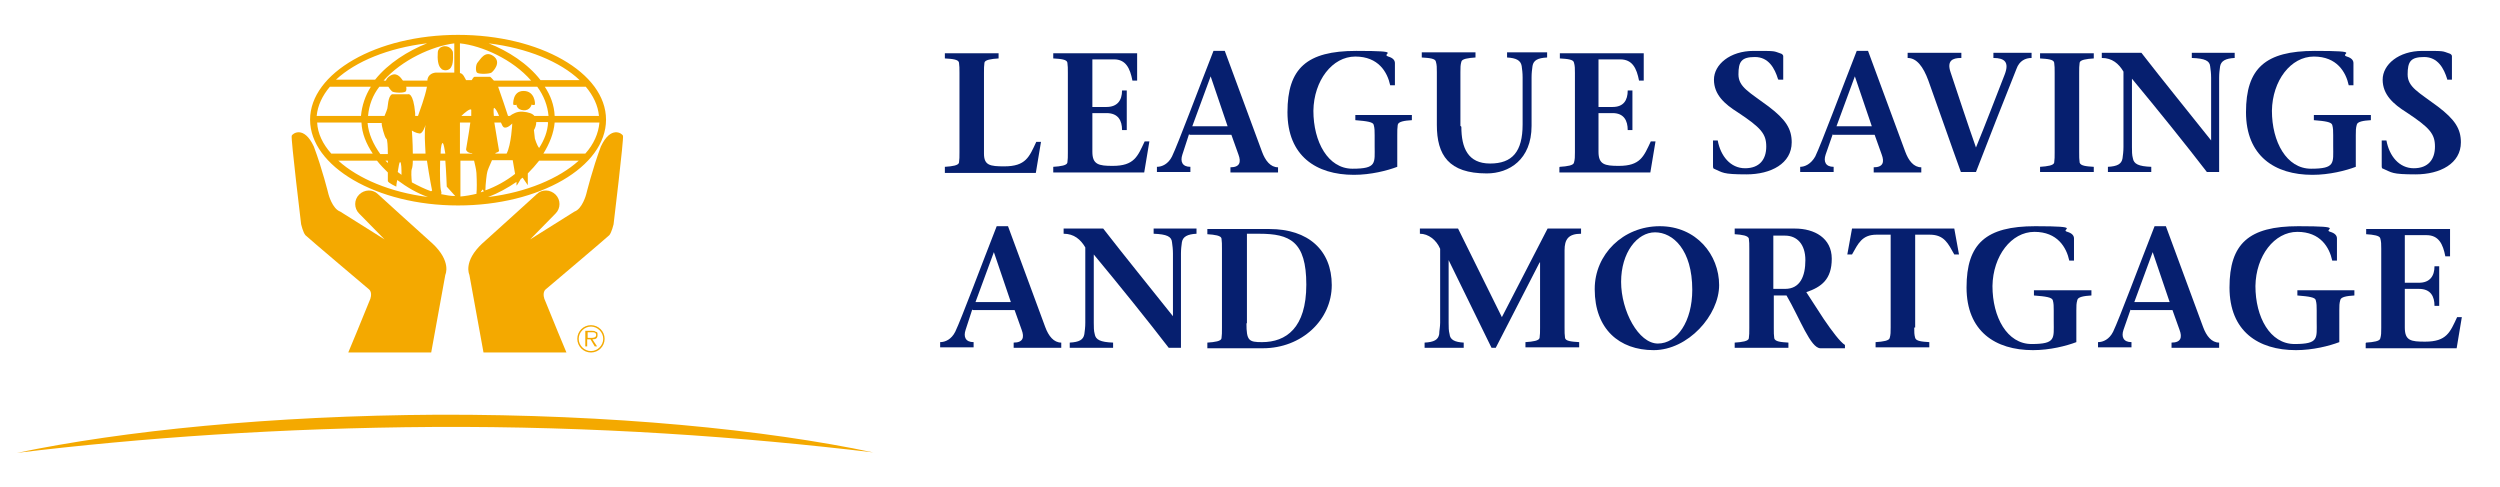
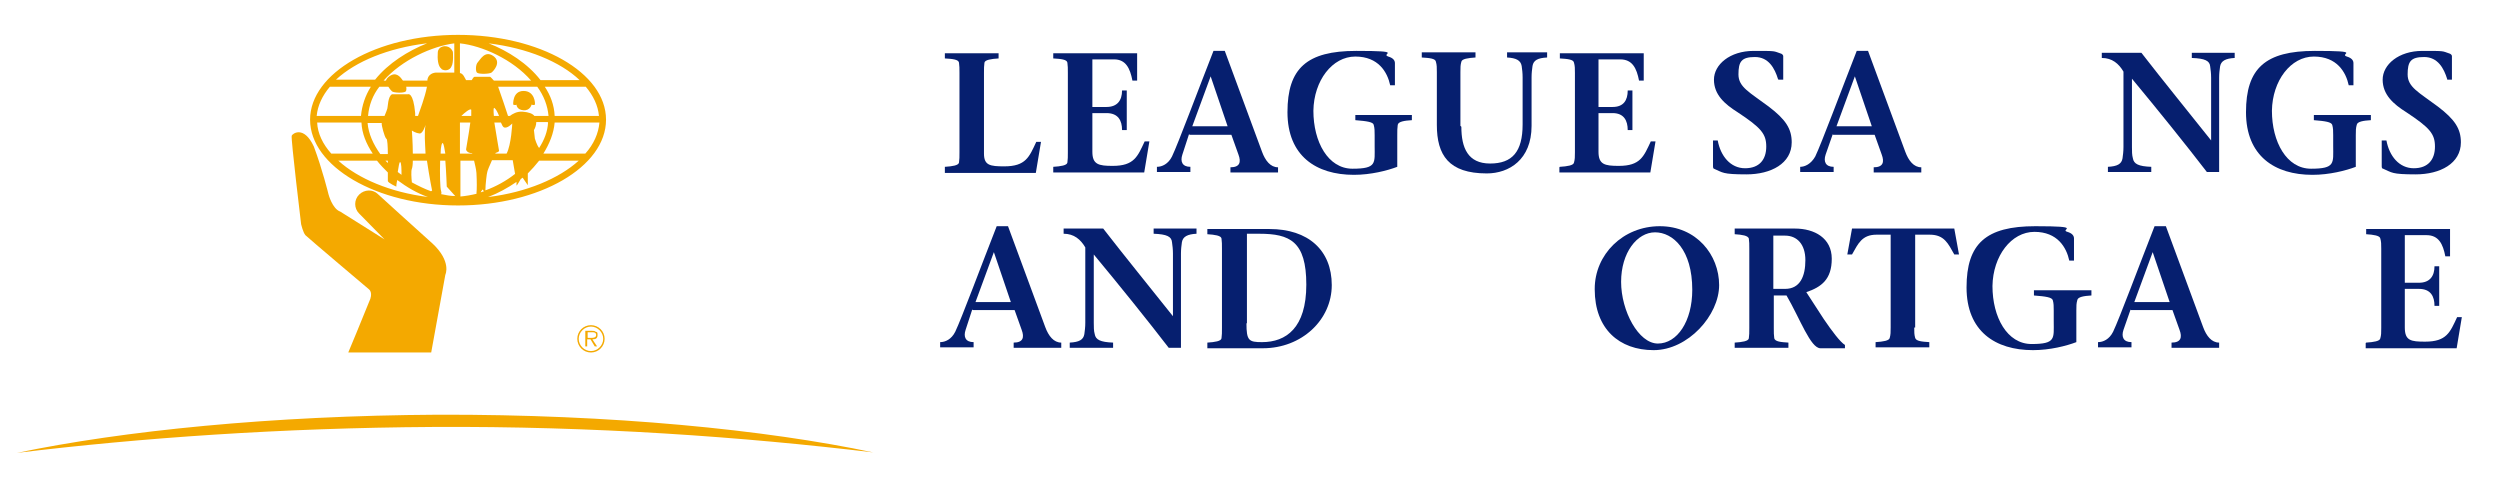
<svg xmlns="http://www.w3.org/2000/svg" id="Layer_1" version="1.1" viewBox="0 0 530.5 103.4">
  <defs>
    <style>
      .st0 {
        fill: #061f6f;
      }

      .st1 {
        fill: #f4a900;
      }
    </style>
  </defs>
  <g>
    <path class="st0" d="M200.5,35.4c1.6-.1,2.9-.3,3-.9.1-.7.1-1.2.1-2.2V15.5c0-1,0-1.5-.1-2.2-.1-.7-1.4-.8-3-.9v-1.1h11.4v1.1c-1.6.1-2.9.3-3,.9-.1.7-.1,1.2-.1,2.2v17.1c0,2.5,1.3,2.7,4.3,2.7,4.6,0,5.3-2,6.8-5.2h1l-1.1,6.6h-19.3v-1.1Z" />
    <path class="st0" d="M223.5,35.4c1.6-.1,2.9-.3,3-.9.1-.7.1-1.2.1-2.2V15.5c0-1,0-1.5-.1-2.2-.1-.7-1.4-.8-3-.9v-1.1h17.8v5.8h-1c-.5-2.6-1.4-4.5-3.9-4.5h-4.6v10.1h3c2.3,0,3.3-1.4,3.3-3.5h1v8.4h-1c0-2-.8-3.6-3.3-3.6h-3v8.2c0,2.7,1.3,3,4.3,3,4.6,0,5.3-2,6.8-5.2h1l-1.1,6.6h-19.3v-1.1Z" />
    <path class="st0" d="M252.3,28.5l-1.4,4.3c-.5,1.5,0,2.6,1.7,2.6v1.1h-7.1v-1.1c1.1,0,2.4-.6,3.2-2.2,1.3-2.7,5.7-14.5,8.8-22.4h2.4c2.2,6,6.6,17.9,7.9,21.4.7,1.9,1.8,3.3,3.4,3.3v1.1h-10.1v-1.1c2,0,2.3-1.1,1.7-2.7l-1.5-4.2h-8.8ZM260.5,26.8l-3.6-10.6h0l-3.9,10.6h7.6Z" />
    <path class="st0" d="M287.6,24.4h12v1.1c-1.6.1-2.9.3-3,1-.1.7-.1,1.2-.1,2.2v6.7c-2.1.8-5.6,1.7-9.2,1.7-8,0-14.1-4-14.1-13.3s4.1-13,14.6-13,5,.6,6.8,1.2c1,.3,1.4.8,1.4,1.4v4.7h-1c-.6-2.8-2.5-6.1-7.4-6.1s-8.8,5.1-8.9,11.5c0,6.6,3.1,12.3,8.3,12.3s4.7-1.2,4.7-4.8v-2.3c0-.9,0-1.5-.2-2.2-.1-.6-1.4-.8-3.9-1v-1.1Z" />
    <path class="st0" d="M310.1,26.9c0,4.5,1.4,7.8,6.1,7.8s6.9-2.5,6.9-8.3v-10c0-.9-.1-1.7-.2-2.4-.2-1.2-1.2-1.7-3.1-1.8v-1.1h8.5v1.1c-2,.1-2.9.6-3.1,1.8-.1.7-.2,1.5-.2,2.4v10.3c0,7.2-4.8,10.1-9.5,10.1-8.1,0-10.6-3.9-10.6-10.3v-11.2c0-1,0-1.5-.2-2.2-.1-.7-1.4-.8-3-.9v-1.1h11.4v1.1c-1.6.1-2.9.3-3,.9-.2.7-.2,1.2-.2,2.2v11.4Z" />
    <path class="st0" d="M331,35.4c1.6-.1,2.9-.3,3-.9.2-.7.2-1.2.2-2.2V15.5c0-1,0-1.5-.2-2.2-.1-.7-1.4-.8-3-.9v-1.1h17.8v5.8h-1c-.5-2.6-1.4-4.5-4-4.5h-4.6v10.1h3c2.3,0,3.2-1.4,3.2-3.5h1v8.4h-1c0-2-.8-3.6-3.2-3.6h-3v8.2c0,2.7,1.3,3,4.3,3,4.6,0,5.3-2,6.8-5.2h1l-1.1,6.6h-19.3v-1.1Z" />
    <path class="st0" d="M377.3,16.8c-.7-2.3-2-4.7-4.9-4.7s-3.5,1-3.5,3.7,2.4,3.8,6.4,6.8c3.7,2.8,4.9,4.8,4.9,7.6,0,4.5-4.4,6.8-9.6,6.8s-5-.4-6.9-1.2c-.1,0-.2-.2-.2-.5v-5.5h1c.6,3.3,2.7,5.9,5.8,5.9s4.5-1.9,4.5-4.6-1.1-4-6.1-7.3c-2.7-1.7-5-3.7-5-6.9s3.4-6.1,8.4-6.1,4.1,0,5.9.6c.2.1.4.3.4.5v5h-1Z" />
    <path class="st0" d="M388.9,28.5l-1.5,4.3c-.5,1.5,0,2.6,1.7,2.6v1.1h-7.1v-1.1c1,0,2.3-.6,3.2-2.2,1.3-2.7,5.7-14.5,8.8-22.4h2.4c2.2,6,6.6,17.9,7.9,21.4.7,1.9,1.8,3.3,3.4,3.3v1.1h-10.1v-1.1c2,0,2.3-1.1,1.7-2.7l-1.5-4.2h-8.8ZM397.2,26.8l-3.6-10.6h0l-3.9,10.6h7.6Z" />
-     <path class="st0" d="M416.1,12.3c-1.8,0-3,.6-2.2,3,1.6,4.8,3.5,10.6,5.4,16,2.1-5.1,4.1-10.4,6.1-15.5,1-2.6,0-3.5-2.4-3.5v-1.1h8.1v1.1c-1.3,0-2.6.6-3.2,2.3-2.9,7.3-5.8,14.6-8.6,21.9h-3.2c-1.9-5.2-5.3-15-6.9-19.4-1.1-3-2.5-4.8-4.4-4.8v-1.1h11.4v1.1Z" />
-     <path class="st0" d="M441.2,32.3c0,1,0,1.5.1,2.2.2.7,1.4.8,3,.9v1.1h-11.4v-1.1c1.6-.1,2.9-.3,3-.9.1-.7.1-1.2.1-2.2V15.5c0-1,0-1.5-.1-2.2-.1-.7-1.4-.8-3-.9v-1.1h11.4v1.1c-1.6.1-2.9.3-3,.9-.1.7-.1,1.2-.1,2.2v16.8Z" />
    <path class="st0" d="M468.3,36.5c-4.3-5.6-10.5-13.3-15.9-19.8h0v14.5c0,.9,0,1.7.2,2.4.2,1.2,1.2,1.7,3.9,1.8v1.1h-9.2v-1.1c2-.1,2.9-.6,3.1-1.8.1-.7.2-1.5.2-2.4V15.2c-1-1.7-2.4-2.9-4.6-2.9v-1.1h8.4c4.5,5.8,10.1,12.7,14.8,18.6h0v-13.3c0-.9-.1-1.7-.2-2.4-.1-1.2-1.1-1.7-3.9-1.8v-1.1h9.1v1.1c-1.9.1-2.9.6-3.1,1.8-.1.7-.2,1.5-.2,2.4v20h-2.8Z" />
    <path class="st0" d="M491.1,24.4h12v1.1c-1.6.1-2.9.3-3,1-.2.7-.2,1.2-.2,2.2v6.7c-2.1.8-5.6,1.7-9.2,1.7-8,0-14.1-4-14.1-13.3s4.1-13,14.6-13,5,.6,6.8,1.2c1,.3,1.4.8,1.4,1.4v4.7h-1c-.6-2.8-2.5-6.1-7.4-6.1s-8.8,5.1-8.9,11.5c0,6.6,3.1,12.3,8.3,12.3s4.7-1.2,4.7-4.8v-2.3c0-.9,0-1.5-.2-2.2-.2-.6-1.4-.8-3.9-1v-1.1Z" />
    <path class="st0" d="M519.3,16.8c-.7-2.3-2-4.7-4.9-4.7s-3.5,1-3.5,3.7,2.4,3.8,6.4,6.8c3.7,2.8,4.9,4.8,4.9,7.6,0,4.5-4.4,6.8-9.6,6.8s-5-.4-6.9-1.2c-.2,0-.3-.2-.3-.5v-5.5h1c.6,3.3,2.7,5.9,5.8,5.9s4.5-1.9,4.5-4.6-1.1-4-6.1-7.3c-2.7-1.7-5-3.7-5-6.9s3.4-6.1,8.4-6.1,4.1,0,5.9.6c.2.1.4.3.4.5v5h-1Z" />
    <path class="st0" d="M206.3,65.7l-1.4,4.3c-.5,1.5,0,2.6,1.7,2.6v1.1h-7.1v-1.1c1.1,0,2.4-.6,3.2-2.2,1.3-2.7,5.7-14.5,8.8-22.4h2.4c2.2,6,6.6,17.9,7.9,21.4.7,1.9,1.8,3.3,3.4,3.3v1.1h-10.1v-1.1c2,0,2.3-1.1,1.7-2.7l-1.5-4.2h-8.8ZM214.5,64.1l-3.6-10.6h0l-3.9,10.6h7.6Z" />
    <path class="st0" d="M248,73.8c-4.3-5.6-10.5-13.3-15.9-19.8h0v14.5c0,.9,0,1.7.2,2.4.2,1.2,1.2,1.7,3.9,1.8v1.1h-9.2v-1.1c2-.1,2.9-.6,3.1-1.8.1-.7.2-1.5.2-2.4v-16c-1-1.7-2.4-2.9-4.6-2.9v-1.1h8.4c4.5,5.8,10.1,12.7,14.8,18.6h0v-13.3c0-.9-.1-1.7-.2-2.4-.1-1.2-1.1-1.7-3.9-1.8v-1.1h9.1v1.1c-1.9.1-2.9.6-3.1,1.8-.1.7-.2,1.5-.2,2.4v20h-2.8Z" />
    <path class="st0" d="M256.2,72.7c1.6-.1,2.9-.3,3-.9.1-.7.1-1.2.1-2.2v-16.8c0-1,0-1.5-.1-2.2-.1-.6-1.4-.8-3-.9v-1.1h13.2c8.2,0,13.2,4.5,13.2,11.9s-6.4,13.4-14.6,13.4h-11.8v-1.1ZM264.5,68.6c0,3.7.5,4,3.3,4,5.1,0,9.4-3,9.4-12.2s-3.5-10.8-10-10.8h-2.6v19Z" />
-     <path class="st0" d="M335.5,49.6c-2.7,0-3.5,1.2-3.5,3.5v16.4c0,1,0,1.5.1,2.2.1.7,1.4.8,3,.9v1.1h-11.4v-1.1c1.6-.1,2.9-.3,3-.9.1-.7.1-1.2.1-2.2v-13.8h-.1l-9.3,18.1h-.9l-9.1-18.6h0v13.3c0,.9,0,1.7.2,2.4.1,1.2,1.1,1.7,3,1.8v1.1h-8.3v-1.1c2-.1,2.9-.6,3.1-1.8,0-.7.2-1.5.2-2.4v-15.7c-.8-1.9-2.5-3.2-4.3-3.2v-1.1h8.1l9.3,18.8,9.7-18.8h7.1v1.1Z" />
    <path class="st0" d="M338.4,61.3c0-7.3,6-13.3,13.8-13.3s12.6,6.1,12.6,12.5-6.6,13.8-13.9,13.8-12.5-4.5-12.5-12.9ZM359.1,61.5c0-8.5-4.1-12.2-7.9-12.2s-7.2,4.3-7.2,10.5,3.7,13.1,7.8,13.1,7.3-4.7,7.3-11.4Z" />
    <path class="st0" d="M368.1,48.5h12.8c4.1,0,7.8,2,7.8,6.4s-2.2,6-5.4,7.1l3.7,5.7c1.7,2.5,3.5,4.9,4.5,5.5v.7h-5.2c-2.1,0-4.3-6.2-7.2-11.2h-2.7v6.9c0,1,0,1.5.1,2.2.2.7,1.4.8,3,.9v1.1h-11.4v-1.1c1.6-.1,2.9-.3,3-.9.1-.7.1-1.2.1-2.2v-16.8c0-1,0-1.5-.1-2.2-.2-.6-1.4-.8-3-.9v-1.1ZM376.3,61.3h2.5c3.2,0,4.3-2.7,4.3-6.1s-1.8-5.2-4.3-5.2h-2.5v11.4Z" />
    <path class="st0" d="M406.2,69.5c0,1,0,1.5.2,2.2.2.7,1.4.8,3,.9v1.1h-11.4v-1.1c1.6-.1,2.9-.3,3-.9.2-.7.2-1.2.2-2.2v-19.7h-3c-3.1,0-3.9,1.9-5.2,4.2h-1l1-5.5h21.7l1,5.5h-1c-1.3-2.3-2.1-4.2-5.2-4.2h-3.1v19.7Z" />
    <path class="st0" d="M431.8,61.6h12v1.1c-1.6.1-2.9.3-3,1-.2.7-.2,1.2-.2,2.2v6.7c-2.1.8-5.6,1.7-9.2,1.7-8,0-14.1-4-14.1-13.3s4.1-13,14.6-13,5,.7,6.8,1.2c1,.3,1.4.8,1.4,1.4v4.7h-1c-.6-2.8-2.5-6.1-7.4-6.1s-8.8,5.1-8.9,11.5c0,6.6,3.1,12.3,8.3,12.3s4.7-1.2,4.7-4.8v-2.3c0-.9,0-1.5-.2-2.2-.2-.6-1.4-.8-4-1v-1.1Z" />
    <path class="st0" d="M452.1,65.7l-1.5,4.3c-.5,1.5,0,2.6,1.7,2.6v1.1h-7.1v-1.1c1.1,0,2.4-.6,3.2-2.2,1.3-2.7,5.7-14.5,8.8-22.4h2.4c2.2,6,6.6,17.9,7.9,21.4.7,1.9,1.8,3.3,3.4,3.3v1.1h-10.1v-1.1c2,0,2.3-1.1,1.7-2.7l-1.5-4.2h-8.8ZM460.4,64.1l-3.6-10.6h0l-3.9,10.6h7.6Z" />
-     <path class="st0" d="M487.6,61.6h12v1.1c-1.6.1-2.9.3-3,1-.2.7-.2,1.2-.2,2.2v6.7c-2.1.8-5.6,1.7-9.2,1.7-8,0-14.1-4-14.1-13.3s4.1-13,14.6-13,5,.7,6.8,1.2c1,.3,1.4.8,1.4,1.4v4.7h-1c-.6-2.8-2.5-6.1-7.4-6.1s-8.8,5.1-8.9,11.5c0,6.6,3.1,12.3,8.3,12.3s4.7-1.2,4.7-4.8v-2.3c0-.9,0-1.5-.2-2.2-.1-.6-1.4-.8-3.9-1v-1.1Z" />
    <path class="st0" d="M502.1,72.7c1.6-.1,2.9-.3,3-.9.2-.7.2-1.2.2-2.2v-16.8c0-1,0-1.5-.2-2.2-.1-.6-1.4-.8-3-.9v-1.1h17.8v5.8h-1c-.5-2.6-1.4-4.5-4-4.5h-4.6v10.1h3c2.3,0,3.3-1.4,3.3-3.5h1v8.4h-1c0-2-.8-3.6-3.3-3.6h-3v8.2c0,2.8,1.3,3,4.3,3,4.6,0,5.3-2,6.8-5.2h1l-1.1,6.6h-19.3v-1.1Z" />
  </g>
  <g>
    <path class="st1" d="M91.8,90.6c34.3-.2,65.9,2.1,93.5,5.4-22.7-4.8-55.4-8.1-92.4-8-35.3.2-66.8,3.4-89.3,8.1,26.3-3.2,56.2-5.3,88.2-5.5Z" />
    <g>
      <g>
-         <path class="st1" d="M102.3,51.7c2.7-2.4,11.6-10.5,11.6-10.5,1.1-1.1,2.9-1,4,.1,1.1,1.1,1.1,2.9,0,4l-5.4,5.5s8.3-5.2,9.4-5.9c1.7-.6,2.5-3.7,2.5-3.7,0,0,1.3-5.3,3.1-10.1,2.1-4.5,4.5-2.8,4.7-2.3.2.6-2,18.8-2,18.8,0,0-.4,1.7-.9,2.3-.6.6-13.5,11.5-13.5,11.5,0,0-1,.7,0,2.7,1.1,2.8,4.4,10.7,4.4,10.7h-17.6l-3-16.5s-1.4-2.8,2.8-6.7Z" />
        <path class="st1" d="M91.8,51.7c-2.7-2.4-11.6-10.5-11.6-10.5-1.1-1.1-2.9-1-4,.1-1.1,1.1-1.1,2.9,0,4l5.4,5.5s-8.3-5.2-9.4-5.9c-1.7-.6-2.5-3.7-2.5-3.7,0,0-1.3-5.3-3.1-10.1-2.1-4.5-4.5-2.8-4.7-2.3-.2.6,2,18.8,2,18.8,0,0,.4,1.7.9,2.3.6.6,13.5,11.5,13.5,11.5,0,0,1,.7,0,2.7-1.1,2.8-4.4,10.7-4.4,10.7h17.6l3-16.5s1.4-2.8-2.8-6.7Z" />
        <path class="st1" d="M125.4,74.5c-1.4,0-2.6-1.2-2.6-2.6s1.2-2.6,2.6-2.6,2.6,1.2,2.6,2.6-1.2,2.6-2.6,2.6ZM125.4,74.8c1.6,0,2.9-1.3,2.9-2.9s-1.3-2.9-2.9-2.9-2.9,1.3-2.9,2.9,1.3,2.9,2.9,2.9ZM125.8,72c.6,0,1-.2,1-.9s-.1-.6-.4-.7c-.2-.2-.5-.2-.8-.2h-1.4v3.3h.4v-1.5h.7l.9,1.5h.5l-1-1.5ZM124.7,71.7v-1.2h.9c.4,0,.9,0,.9.6s-.7.6-1.2.6h-.6Z" />
      </g>
      <path class="st1" d="M97.2,7.4c-17.3,0-31.4,8.1-31.4,18s14.1,18.2,31.4,18.2,31.4-8.2,31.4-18.2-14.1-18-31.4-18ZM90.6,9.2c-4,1.6-8.2,4.2-11,7.7h-8.3c4.2-3.9,11.1-6.7,19.2-7.7ZM86.2,18.4h4.4c-.4,2.2-1.6,5.3-1.9,6.2h-.6c0-.1,0-.3,0-.6-.4-4.5-1.5-4-1.5-4h-3.4c-.9.4-.9,2.8-1,3,0,.1-.3.9-.6,1.6h-3.5c.2-2.3,1-4.4,2.4-6.2h1.9c.3.5.7.9.8,1,.4.3,2.5.4,2.9,0,.1-.1.2-.5.1-1ZM90.4,32.6h-2.8c0-2.3-.2-4.9-.2-4.9,0,0,.7.5,1.5.6.8.3,1.4-1.8,1.4-1.8-.3,1.6-.1,3.9,0,6.1ZM85.2,37.1c-.3-.2-.5-.4-.8-.6.2-1.1.3-2.1.5-2.1.3,0,.3,1.7.3,2.7ZM82,29.4c.2.2.3,1.6.3,3.3h-1.6c-1.5-2.1-2.5-4.3-2.7-6.6h3c0,.1,0,.2,0,.3,0,.2.5,2.5,1,3.1ZM82.3,34.1v.5c-.2-.2-.3-.3-.5-.5h.5ZM70,18.4h8.7c-1.2,1.9-1.9,4-2.1,6.2h-9.4c.2-2.2,1.2-4.3,2.8-6.2ZM70.3,32.6c-1.8-2-2.9-4.3-3-6.6h9.4c.1,2.3,1,4.5,2.4,6.6h-8.7ZM71.7,34.1h8.3c.7.9,1.5,1.7,2.3,2.5,0,1,0,1.7,0,1.8,0,.4,1.8,1.2,1.8,1.2,0,0,0-.6.2-1.4,2,1.5,4.2,2.8,6.5,3.6-8-1-14.8-3.9-19-7.7ZM91.5,40.6c-1.4-.5-2.8-1.2-4.1-1.9-.1-.9-.2-2.4,0-2.9.1-.2.2-.9.2-1.7h3c.5,3.4,1.1,6.4,1.1,6.4h-.2ZM96.6,41.6c-1,0-2-.2-3-.4.1-.2.1-.4,0-.7-.2-.4-.3-3.7-.2-6.4h1.1c.2,2.5.3,5.5.3,5.5l1.8,2h0ZM93.5,32.6c0-1.5.3-2.5.5-2.2.2.3.3,1.1.5,2.2h-.9ZM96.6,15.4c-1.4,0-3.9,0-3.9,0,0,0-1.7-.1-2,1.5,0,0,0,.1,0,.2h-5.2c-.5-.7-1.4-2-2.9-.9-.4.3-.6.6-.7.9h-.5c3.9-4.4,10.3-7.3,15-7.9v6.3ZM127.1,24.6h-9.4c-.1-2.3-.9-4.4-2.1-6.2h8.7c1.6,1.9,2.6,4,2.8,6.2ZM113.4,24.6c-.4-.5-1.2-.8-2.5-.9-1.2-.1-2.2.5-2.7.9h-.4c-.3-1-1.5-4.5-2.1-6.2h8.3c1.4,1.9,2.2,4,2.4,6.2h-2.8ZM116.3,26c-.1,1.9-.8,3.7-1.9,5.4-.5-.6-.9-2-.9-2l-.2-1.8c.2-.3.5-1,.5-1.7h2.4ZM104.9,26h1.4c.2.5.4.9.6,1,.7.4,1.8-.8,1.8-.8,0,0-.2,4.5-1.2,6.4h-2.4c0-.1.1-.2.2-.2.4-.1.6-.3.6-.4,0-.1-.6-3.4-1-6ZM104.8,24.6c-.1-1.1-.1-1.8.1-1.7.3.2.7.9,1,1.7h-1.1ZM123,17h-8.3c-2.7-3.5-6.9-6.2-11-7.8,8.2,1,15.2,3.9,19.3,7.8ZM97.6,26h2.2c-.3,2.4-.9,5.5-.9,5.7,0,.2.3.8,1.3.8,0,0,0,0,0,.1h-2.6v-6.6ZM97.9,24.6c.6-.6,1.9-1.7,2.1-1.3,0,.1,0,.6,0,1.3h-2.1ZM101.2,41.1c-1.2.3-2.4.5-3.5.6v-7.6h2.9c.2,1,.4,1.5.5,2.6.1,1.8.1,3.5,0,4.4ZM102,40.8l.4-.6.3.4c-.2,0-.5.2-.7.2ZM100.7,16.3c-.2,0-.4.4-.6.7h-1.2c-.3-.5-.6-1.4-1.3-1.5v-6.3c4.7.5,11.2,3.4,15.1,7.9h-7.9c-.3-.3-.6-.7-.8-.8-.3,0-3,0-3.3,0ZM103.4,36.5c0-.2.5-1.4,1-2.5h4.4l.5,2.9c-1.9,1.5-4.1,2.7-6.3,3.5,0-1.2.3-3.7.4-3.9ZM103.6,41.8c2.1-.8,4.1-1.9,6-3.2v.8c.1,0,.9-1.4.9-1.4.1-.1.3-.2.4-.3l1.1,1.6v-2.5c.8-.8,1.7-1.8,2.4-2.7h8.4c-4.2,3.8-11.1,6.7-19.1,7.7ZM115.3,32.6c1.3-2.1,2.2-4.3,2.4-6.6h9.5c-.2,2.3-1.2,4.6-3,6.6h-8.8ZM104.7,11.9c-1.8-1.3-2.8.8-3.3,1.3-.5.5-.5,1.9-.2,2.2.4.4,2.7.3,3.1,0,.4-.3,2.2-2.2.4-3.5ZM111.1,19.3c-2.4,0-2.2,2.9-2.2,2.9.5.2.7,0,.7,0,0,0,0,1.1,1.5,1.2,1.4.1,1.7-1.2,1.7-1.2,0,0,.5.2.7,0,.1-.2,0-2.9-2.4-2.9ZM93.6,14.6c.8.6,1.9.3,2.2-.5.5-.8.3-3.1.3-3.1,0,0-.4-1.2-1.7-1.2,0,0-1.4,0-1.5,1.3-.1,1.3,0,3,.8,3.5Z" />
    </g>
  </g>
</svg>